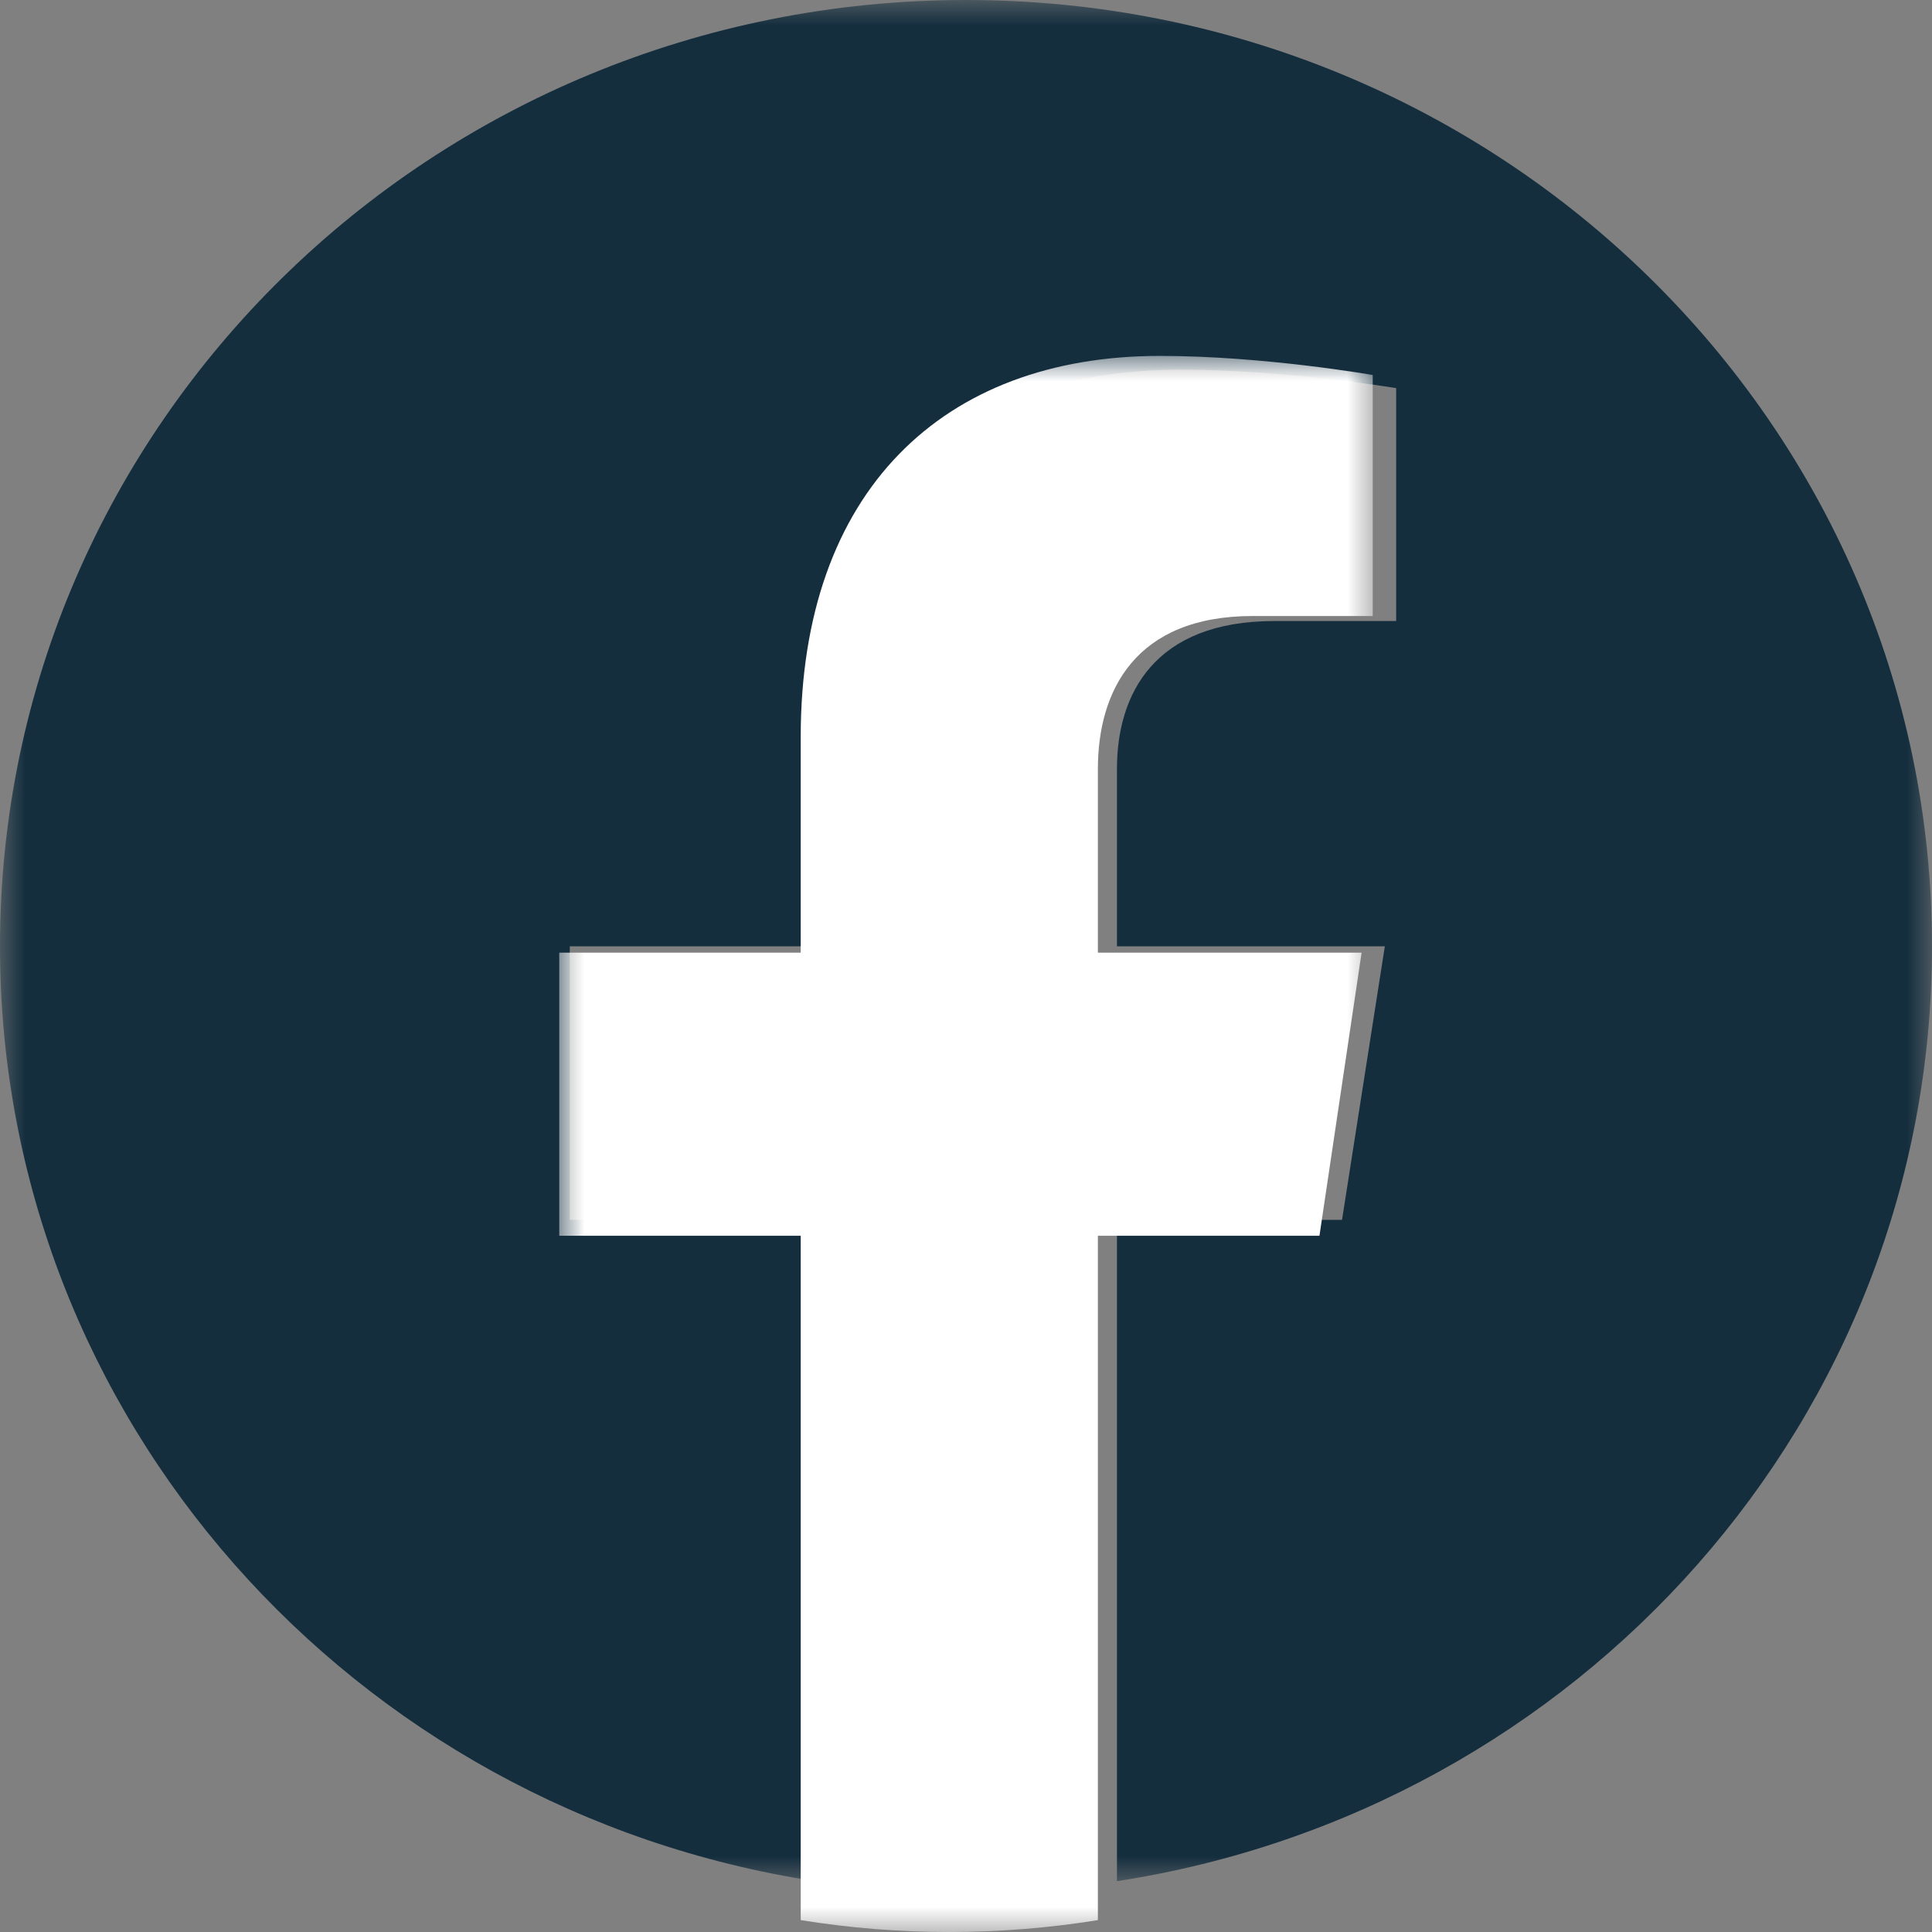
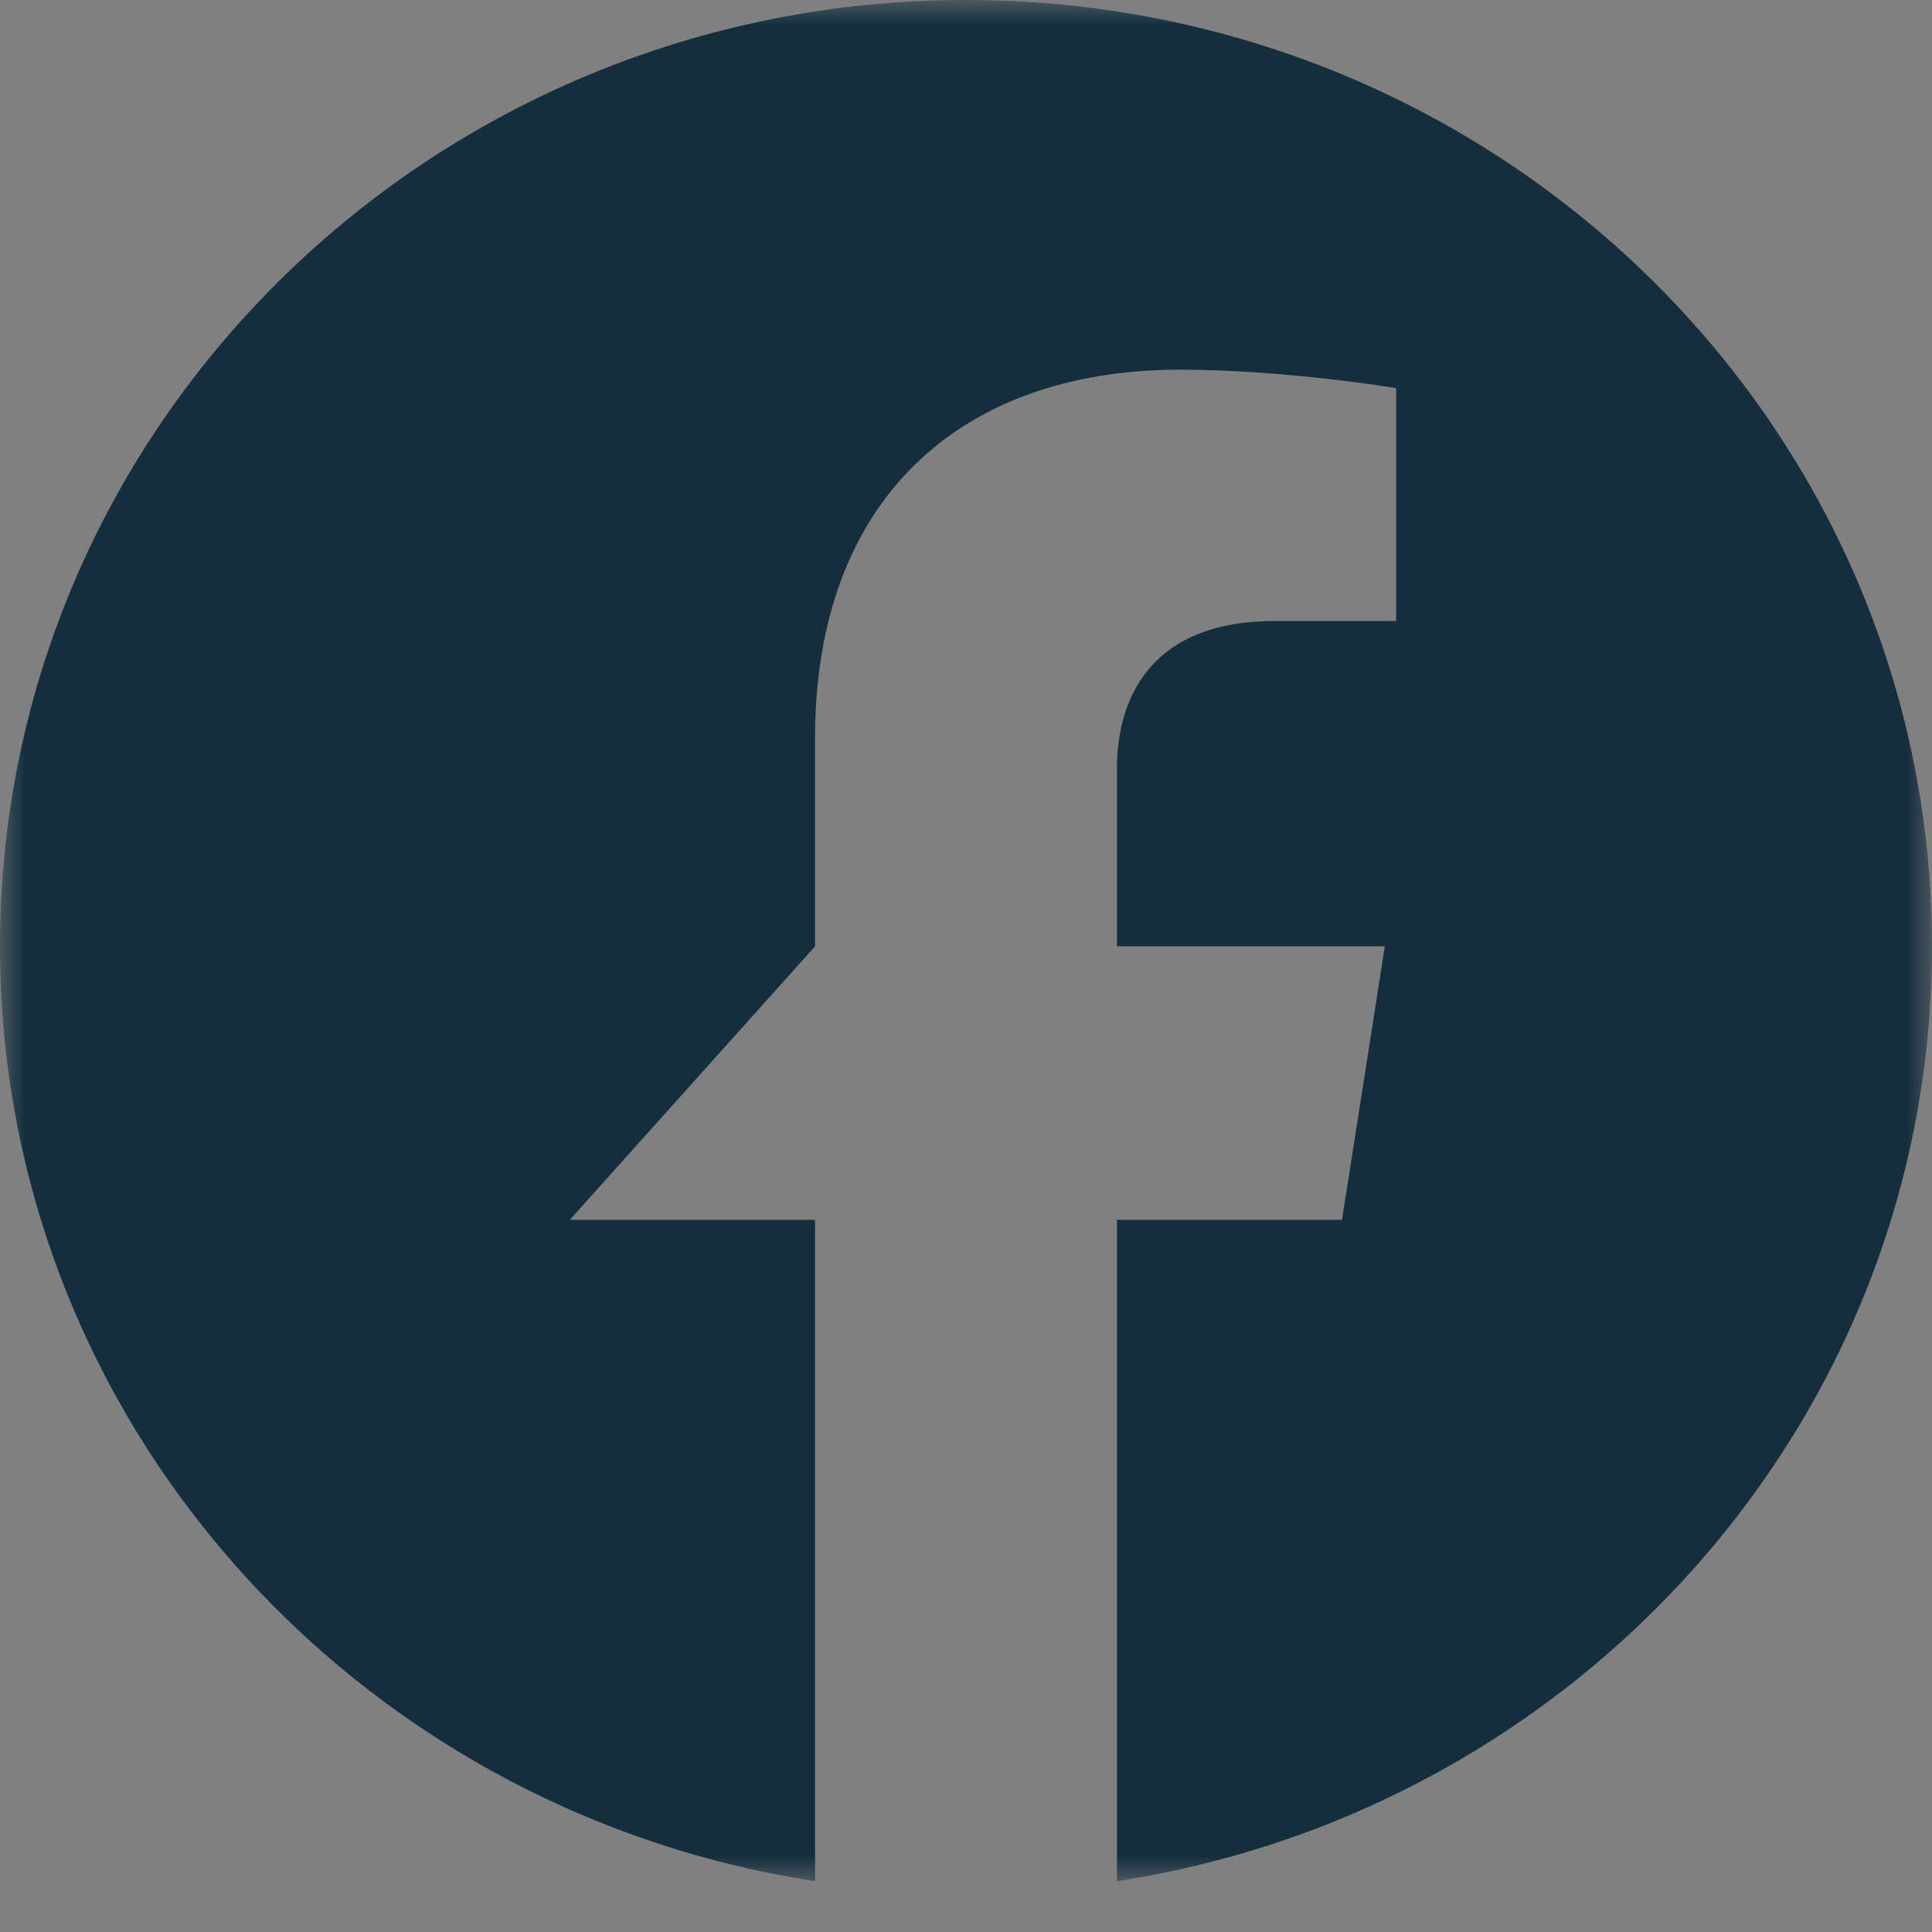
<svg xmlns="http://www.w3.org/2000/svg" xmlns:xlink="http://www.w3.org/1999/xlink" width="38px" height="38px" viewBox="0 0 38 38" version="1.1">
  <rect x="0" y="0" width="38" height="38" fill="#808080" stroke="none" />
  <title>Logo Facebook</title>
  <defs>
    <polygon id="path-1" points="0 0 38 0 38 37 0 37" />
-     <polygon id="path-3" points="0 0 16 0 16 31 0 31" />
  </defs>
  <g id="Page-1" stroke="none" stroke-width="1" fill="none" fill-rule="evenodd">
    <g id="SESJC_Accueil" transform="translate(-1354, -5290)">
      <g id="Logo-Facebook" transform="translate(1354, 5290)">
        <g id="Group-3">
          <mask id="mask-2" fill="white">
            <use xlink:href="#path-1" />
          </mask>
          <g id="Clip-2" />
-           <path d="M38,18.613 C38,8.333 29.493,0 19,0 C8.507,0 -2.30736325e-05,8.333 -2.30736325e-05,18.613 C-2.30736325e-05,27.903 6.948,35.604 16.031,37 L16.031,23.993 L11.207,23.993 L11.207,18.613 L16.031,18.613 L16.031,14.512 C16.031,9.848 18.868,7.271 23.208,7.271 C25.287,7.271 27.461,7.634 27.461,7.634 L27.461,12.215 L25.065,12.215 C22.705,12.215 21.969,13.65 21.969,15.122 L21.969,18.613 L27.238,18.613 L26.396,23.993 L21.969,23.993 L21.969,37 C31.052,35.604 38,27.903 38,18.613" id="Fill-1" fill="#142E3E" mask="url(#mask-2)" />
+           <path d="M38,18.613 C38,8.333 29.493,0 19,0 C8.507,0 -2.30736325e-05,8.333 -2.30736325e-05,18.613 C-2.30736325e-05,27.903 6.948,35.604 16.031,37 L16.031,23.993 L11.207,23.993 L16.031,18.613 L16.031,14.512 C16.031,9.848 18.868,7.271 23.208,7.271 C25.287,7.271 27.461,7.634 27.461,7.634 L27.461,12.215 L25.065,12.215 C22.705,12.215 21.969,13.65 21.969,15.122 L21.969,18.613 L27.238,18.613 L26.396,23.993 L21.969,23.993 L21.969,37 C31.052,35.604 38,27.903 38,18.613" id="Fill-1" fill="#142E3E" mask="url(#mask-2)" />
        </g>
        <g id="Group-6" transform="translate(11, 7)">
          <mask id="mask-4" fill="white">
            <use xlink:href="#path-3" />
          </mask>
          <g id="Clip-5" />
-           <path d="M14.952,17.306 L15.781,11.738 L10.594,11.738 L10.594,8.125 C10.594,6.601 11.318,5.116 13.641,5.116 L16,5.116 L16,0.376 C16,0.376 13.86,0 11.813,0 C7.541,0 4.749,2.667 4.749,7.494 L4.749,11.738 L0,11.738 L0,17.306 L4.749,17.306 L4.749,30.766 C5.701,30.92 6.677,31 7.671,31 C8.665,31 9.641,30.92 10.594,30.766 L10.594,17.306 L14.952,17.306 Z" id="Fill-4" fill="#FFFFFF" mask="url(#mask-4)" />
        </g>
      </g>
    </g>
  </g>
</svg>